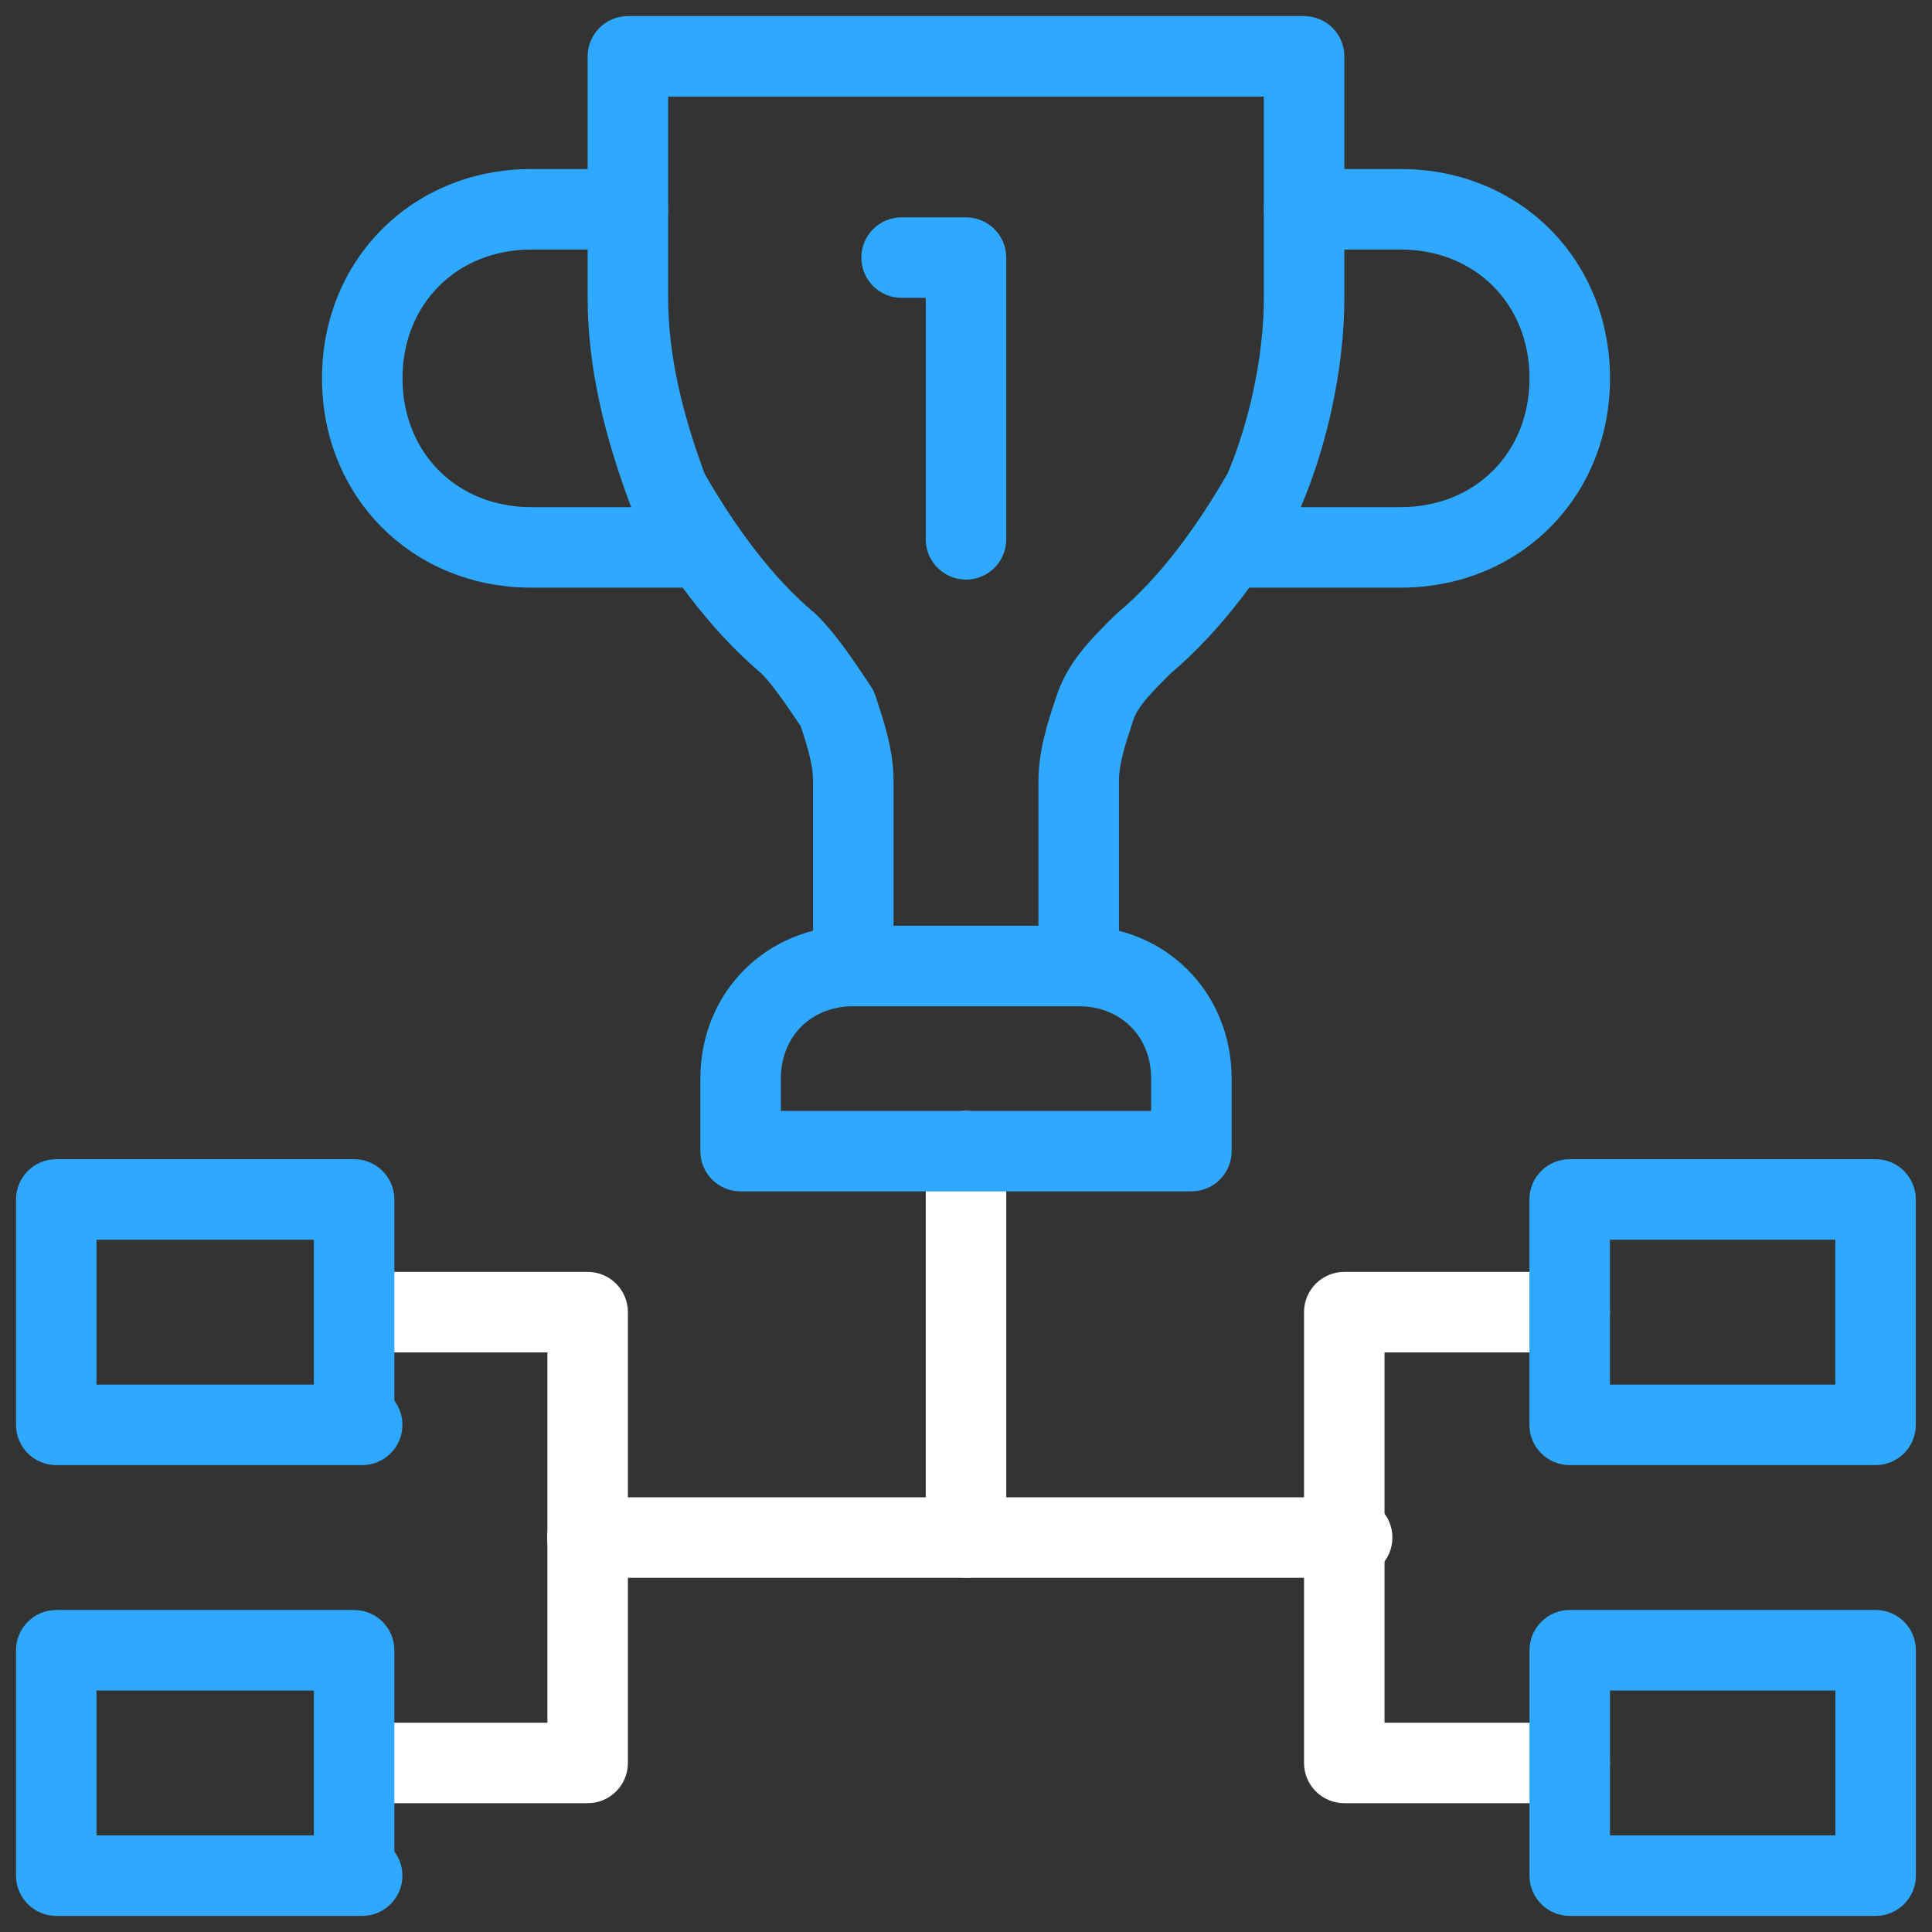
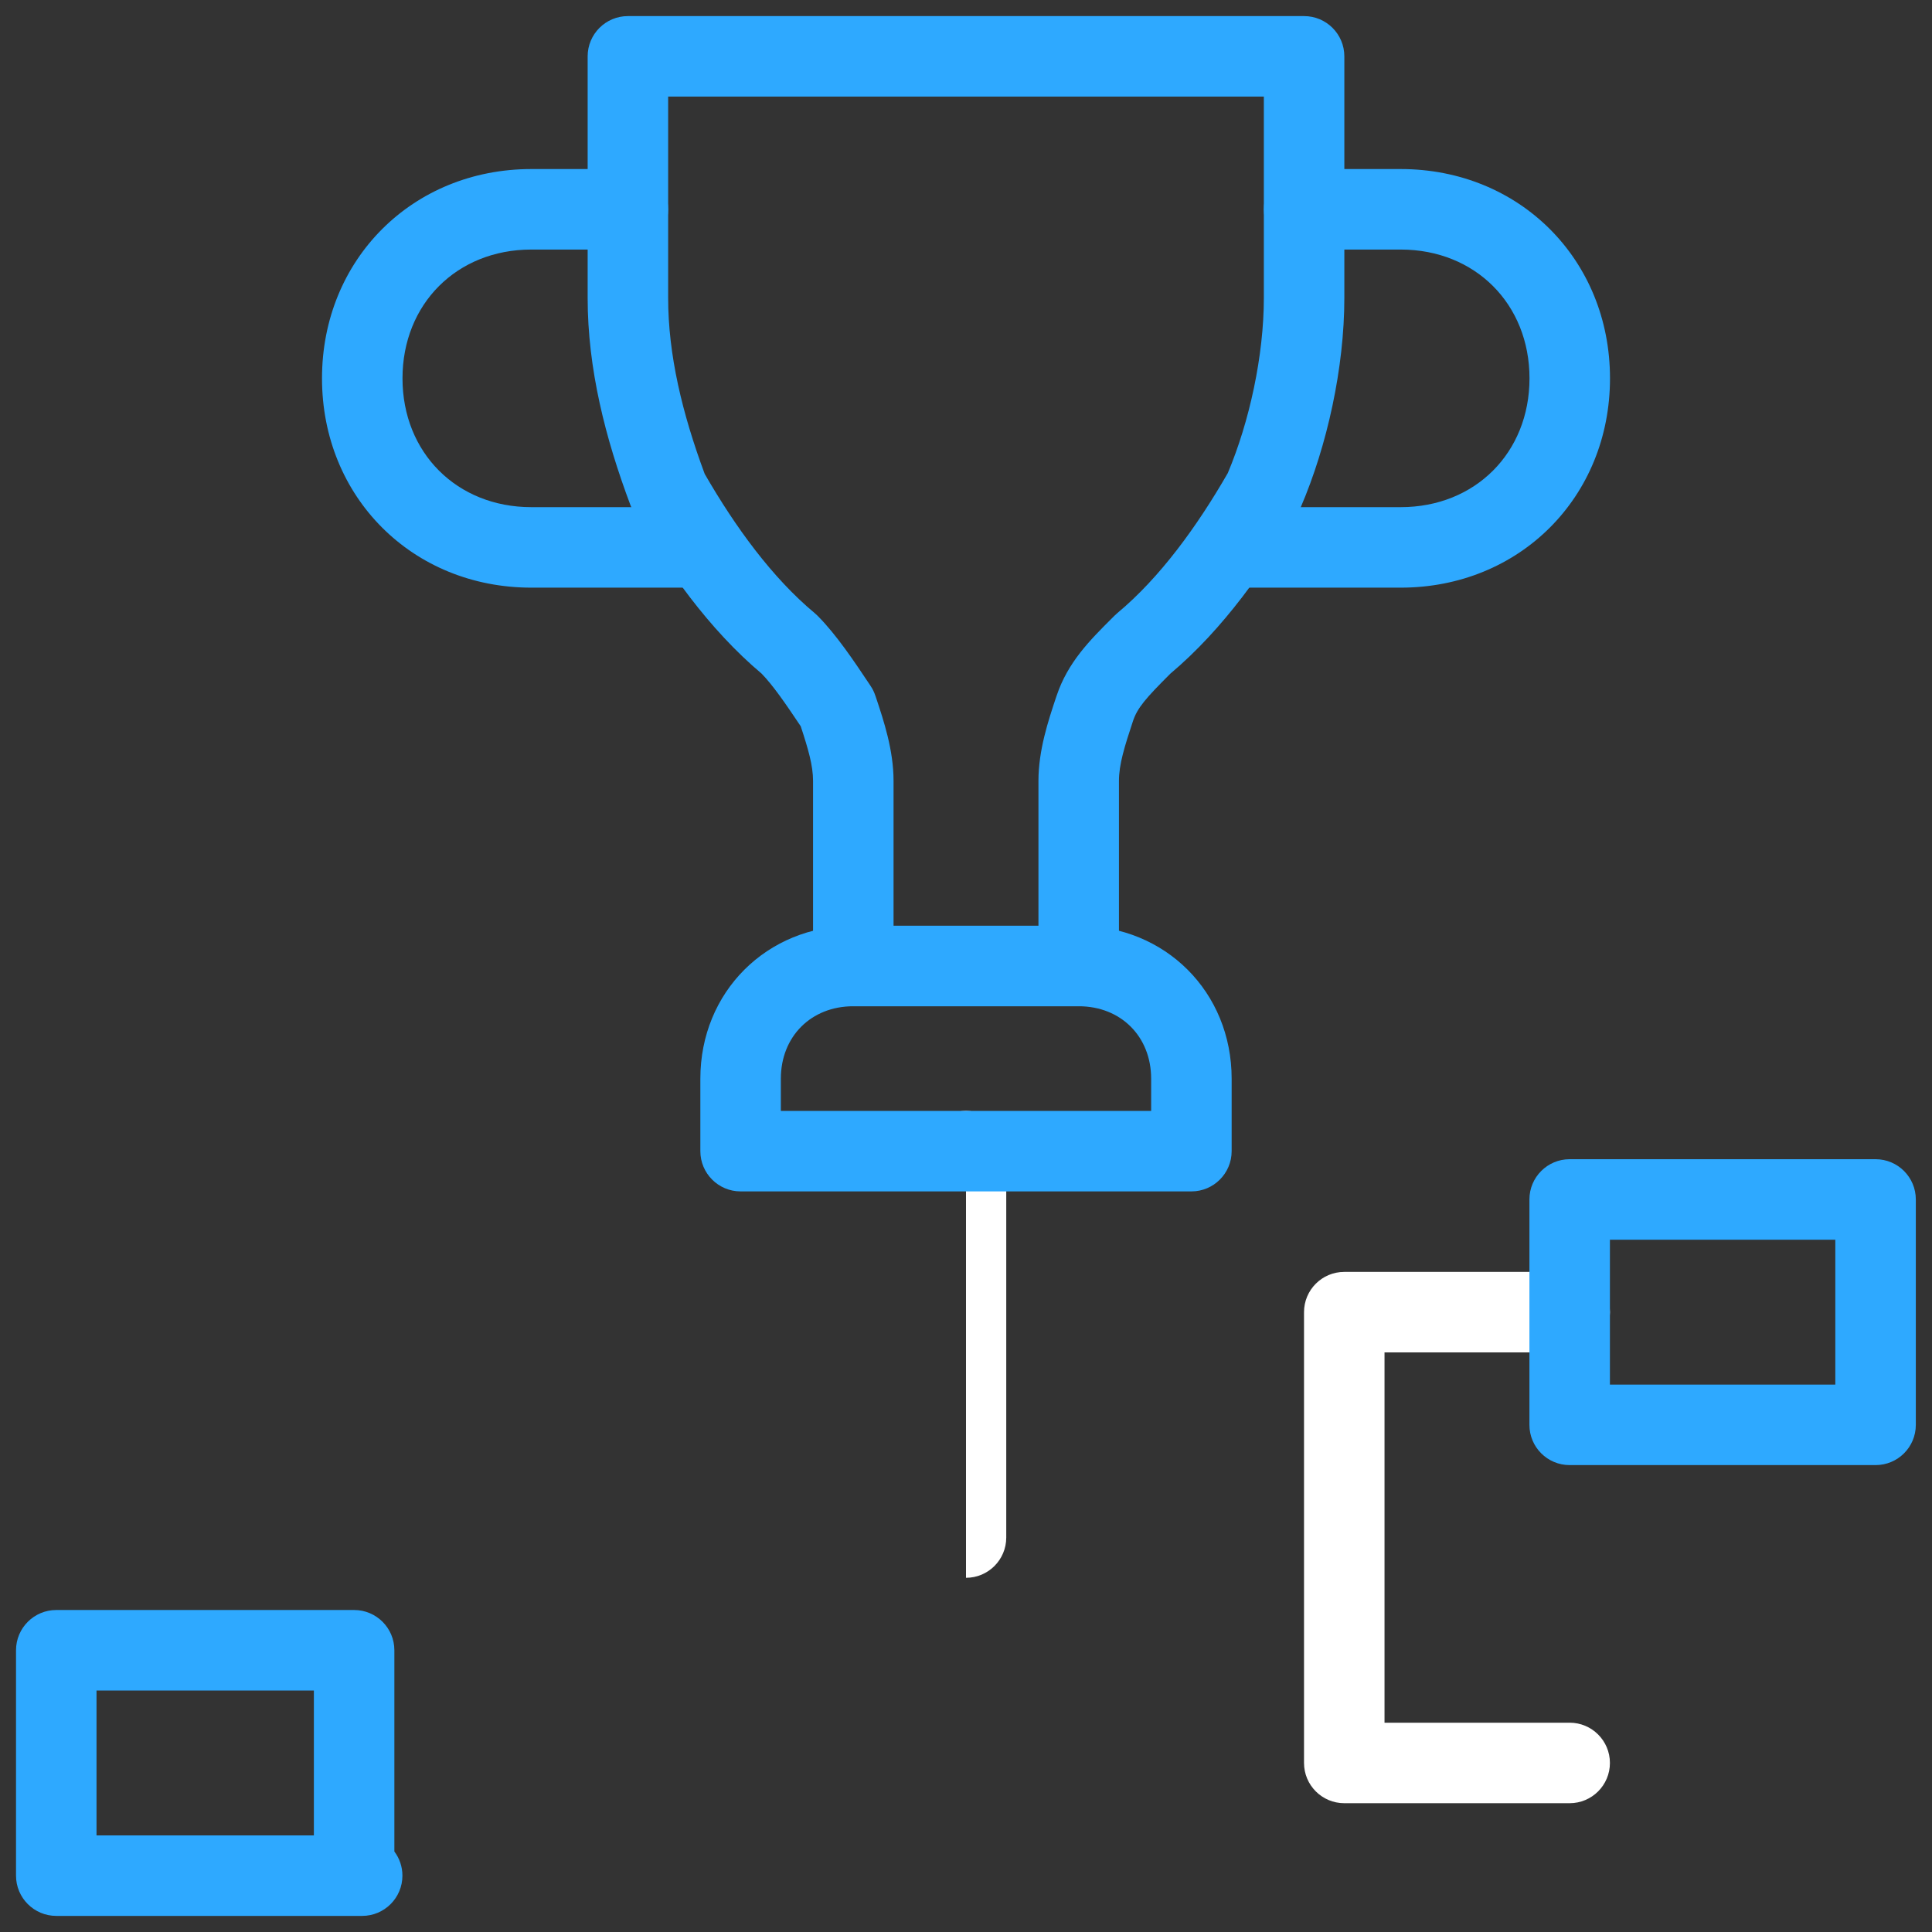
<svg xmlns="http://www.w3.org/2000/svg" width="24" height="24" viewBox="0 0 24 24" fill="none">
  <rect x="0" y="0" width="24" height="24" fill="#333333" stroke="none" />
  <g clip-path="url(#clip0_45310_89715)">
    <path fill-rule="evenodd" clip-rule="evenodd" d="M16.199 16.3C16.199 16.024 16.423 15.8 16.699 15.8H19.499C19.775 15.8 19.999 16.024 19.999 16.3C19.999 16.576 19.775 16.8 19.499 16.8H17.199V21.4H19.499C19.775 21.4 19.999 21.624 19.999 21.9C19.999 22.176 19.775 22.4 19.499 22.4H16.699C16.423 22.4 16.199 22.176 16.199 21.9V16.3Z" fill="white" />
-     <path fill-rule="evenodd" clip-rule="evenodd" d="M4 16.3C4 16.024 4.224 15.8 4.5 15.8H7.3C7.576 15.8 7.8 16.024 7.8 16.3V21.9C7.8 22.176 7.576 22.4 7.3 22.4H4.5C4.224 22.4 4 22.176 4 21.9C4 21.624 4.224 21.4 4.5 21.4H6.8V16.8H4.5C4.224 16.8 4 16.576 4 16.3Z" fill="white" />
-     <path fill-rule="evenodd" clip-rule="evenodd" d="M0.199 14.9C0.199 14.624 0.423 14.4 0.699 14.4H4.399C4.675 14.4 4.899 14.624 4.899 14.9V17.4C4.962 17.484 4.999 17.588 4.999 17.7C4.999 17.977 4.775 18.2 4.499 18.2H0.699C0.423 18.2 0.199 17.977 0.199 17.7V14.9ZM3.899 17.2H1.199V15.4H3.899V17.2Z" fill="#2EA9FF" />
    <path fill-rule="evenodd" clip-rule="evenodd" d="M18.999 14.9C18.999 14.624 19.223 14.4 19.499 14.4H23.299C23.575 14.4 23.799 14.624 23.799 14.9V17.7C23.799 17.977 23.575 18.2 23.299 18.2H19.499C19.223 18.2 18.999 17.977 18.999 17.7V14.9ZM19.999 15.4V17.2H22.799V15.4H19.999ZM0.199 20.5C0.199 20.224 0.423 20 0.699 20H4.399C4.675 20 4.899 20.224 4.899 20.5V23C4.962 23.084 4.999 23.188 4.999 23.3C4.999 23.576 4.775 23.8 4.499 23.8H0.699C0.423 23.8 0.199 23.576 0.199 23.3V20.5ZM3.899 22.8H1.199V21H3.899V22.8Z" fill="#2EA9FF" />
-     <path fill-rule="evenodd" clip-rule="evenodd" d="M19 20.5C19 20.224 19.224 20 19.5 20H23.3C23.576 20 23.8 20.224 23.8 20.5V23.3C23.8 23.576 23.576 23.8 23.3 23.8H19.5C19.224 23.8 19 23.576 19 23.3V20.5ZM20 21V22.8H22.8V21H20Z" fill="#2EA9FF" />
-     <path fill-rule="evenodd" clip-rule="evenodd" d="M6.797 19.1C6.797 18.824 7.021 18.6 7.297 18.6H16.797C17.073 18.6 17.297 18.824 17.297 19.1C17.297 19.376 17.073 19.6 16.797 19.6H7.297C7.021 19.6 6.797 19.376 6.797 19.1Z" fill="white" />
-     <path fill-rule="evenodd" clip-rule="evenodd" d="M12 13.8C12.276 13.8 12.5 14.024 12.5 14.3V19.1C12.5 19.376 12.276 19.6 12 19.6C11.724 19.6 11.5 19.376 11.5 19.1V14.3C11.5 14.024 11.724 13.8 12 13.8Z" fill="white" />
+     <path fill-rule="evenodd" clip-rule="evenodd" d="M12 13.8C12.276 13.8 12.5 14.024 12.5 14.3V19.1C12.5 19.376 12.276 19.6 12 19.6V14.3C11.5 14.024 11.724 13.8 12 13.8Z" fill="white" />
    <path fill-rule="evenodd" clip-rule="evenodd" d="M7.3 0.7C7.3 0.424 7.524 0.2 7.8 0.2H16.2C16.476 0.2 16.7 0.424 16.7 0.7V3.7C16.7 4.572 16.485 5.539 16.16 6.297C16.152 6.315 16.144 6.332 16.134 6.348C15.724 7.066 15.195 7.816 14.538 8.369C14.231 8.676 14.129 8.793 14.074 8.958C13.969 9.275 13.9 9.496 13.9 9.7V12C13.9 12.276 13.676 12.5 13.4 12.5H10.6C10.324 12.5 10.1 12.276 10.1 12V9.7C10.1 9.51 10.04 9.305 9.947 9.022C9.76 8.743 9.605 8.516 9.461 8.368C8.804 7.815 8.276 7.066 7.866 6.348C7.853 6.325 7.841 6.301 7.832 6.276C7.52 5.445 7.3 4.582 7.3 3.7V0.7ZM8.3 1.2V3.7C8.3 4.407 8.474 5.132 8.754 5.887C9.136 6.55 9.594 7.178 10.12 7.616C10.132 7.626 10.143 7.636 10.154 7.647C10.389 7.882 10.612 8.217 10.799 8.497C10.805 8.506 10.81 8.514 10.816 8.523C10.841 8.56 10.86 8.6 10.874 8.642C10.878 8.652 10.881 8.661 10.884 8.671C10.977 8.951 11.1 9.318 11.1 9.7V11.5H12.9V9.7C12.9 9.318 13.023 8.951 13.116 8.671C13.119 8.661 13.122 8.652 13.126 8.642C13.264 8.228 13.54 7.952 13.811 7.682C13.823 7.67 13.835 7.659 13.846 7.647C13.857 7.636 13.868 7.626 13.88 7.616C14.408 7.176 14.868 6.544 15.252 5.877C15.521 5.239 15.7 4.418 15.7 3.7V1.2H8.3Z" fill="#2EA9FF" />
    <path fill-rule="evenodd" clip-rule="evenodd" d="M10.6 12.5C10.076 12.5 9.7 12.876 9.7 13.4V13.8H14.3V13.4C14.3 12.876 13.924 12.5 13.4 12.5H10.6ZM8.7 13.4C8.7 12.324 9.524 11.5 10.6 11.5H13.4C14.476 11.5 15.3 12.324 15.3 13.4V14.3C15.3 14.576 15.076 14.8 14.8 14.8H9.2C8.924 14.8 8.7 14.576 8.7 14.3V13.4Z" fill="#2EA9FF" />
    <path fill-rule="evenodd" clip-rule="evenodd" d="M15.7 2.6C15.7 2.324 15.924 2.1 16.2 2.1H17.4C18.876 2.1 20 3.224 20 4.7C20 6.176 18.876 7.3 17.4 7.3H15.3C15.024 7.3 14.8 7.076 14.8 6.8C14.8 6.524 15.024 6.3 15.3 6.3H17.4C18.324 6.3 19 5.624 19 4.7C19 3.776 18.324 3.1 17.4 3.1H16.2C15.924 3.1 15.7 2.876 15.7 2.6Z" fill="#2EA9FF" />
    <path fill-rule="evenodd" clip-rule="evenodd" d="M4 4.7C4 3.224 5.124 2.1 6.6 2.1H7.8C8.076 2.1 8.3 2.324 8.3 2.6C8.3 2.876 8.076 3.1 7.8 3.1H6.6C5.676 3.1 5 3.776 5 4.7C5 5.624 5.676 6.3 6.6 6.3H8.7C8.976 6.3 9.2 6.524 9.2 6.8C9.2 7.076 8.976 7.3 8.7 7.3H6.6C5.124 7.3 4 6.176 4 4.7Z" fill="#2EA9FF" />
-     <path fill-rule="evenodd" clip-rule="evenodd" d="M10.7 3.2C10.7 2.924 10.924 2.7 11.2 2.7H12C12.276 2.7 12.5 2.924 12.5 3.2V6.7C12.5 6.976 12.276 7.2 12 7.2C11.724 7.2 11.5 6.976 11.5 6.7V3.7H11.2C10.924 3.7 10.7 3.476 10.7 3.2Z" fill="#2EA9FF" />
  </g>
  <defs>
    <clipPath id="clip0_45310_89715">
      <rect width="24" height="24" fill="white" />
    </clipPath>
  </defs>
</svg>